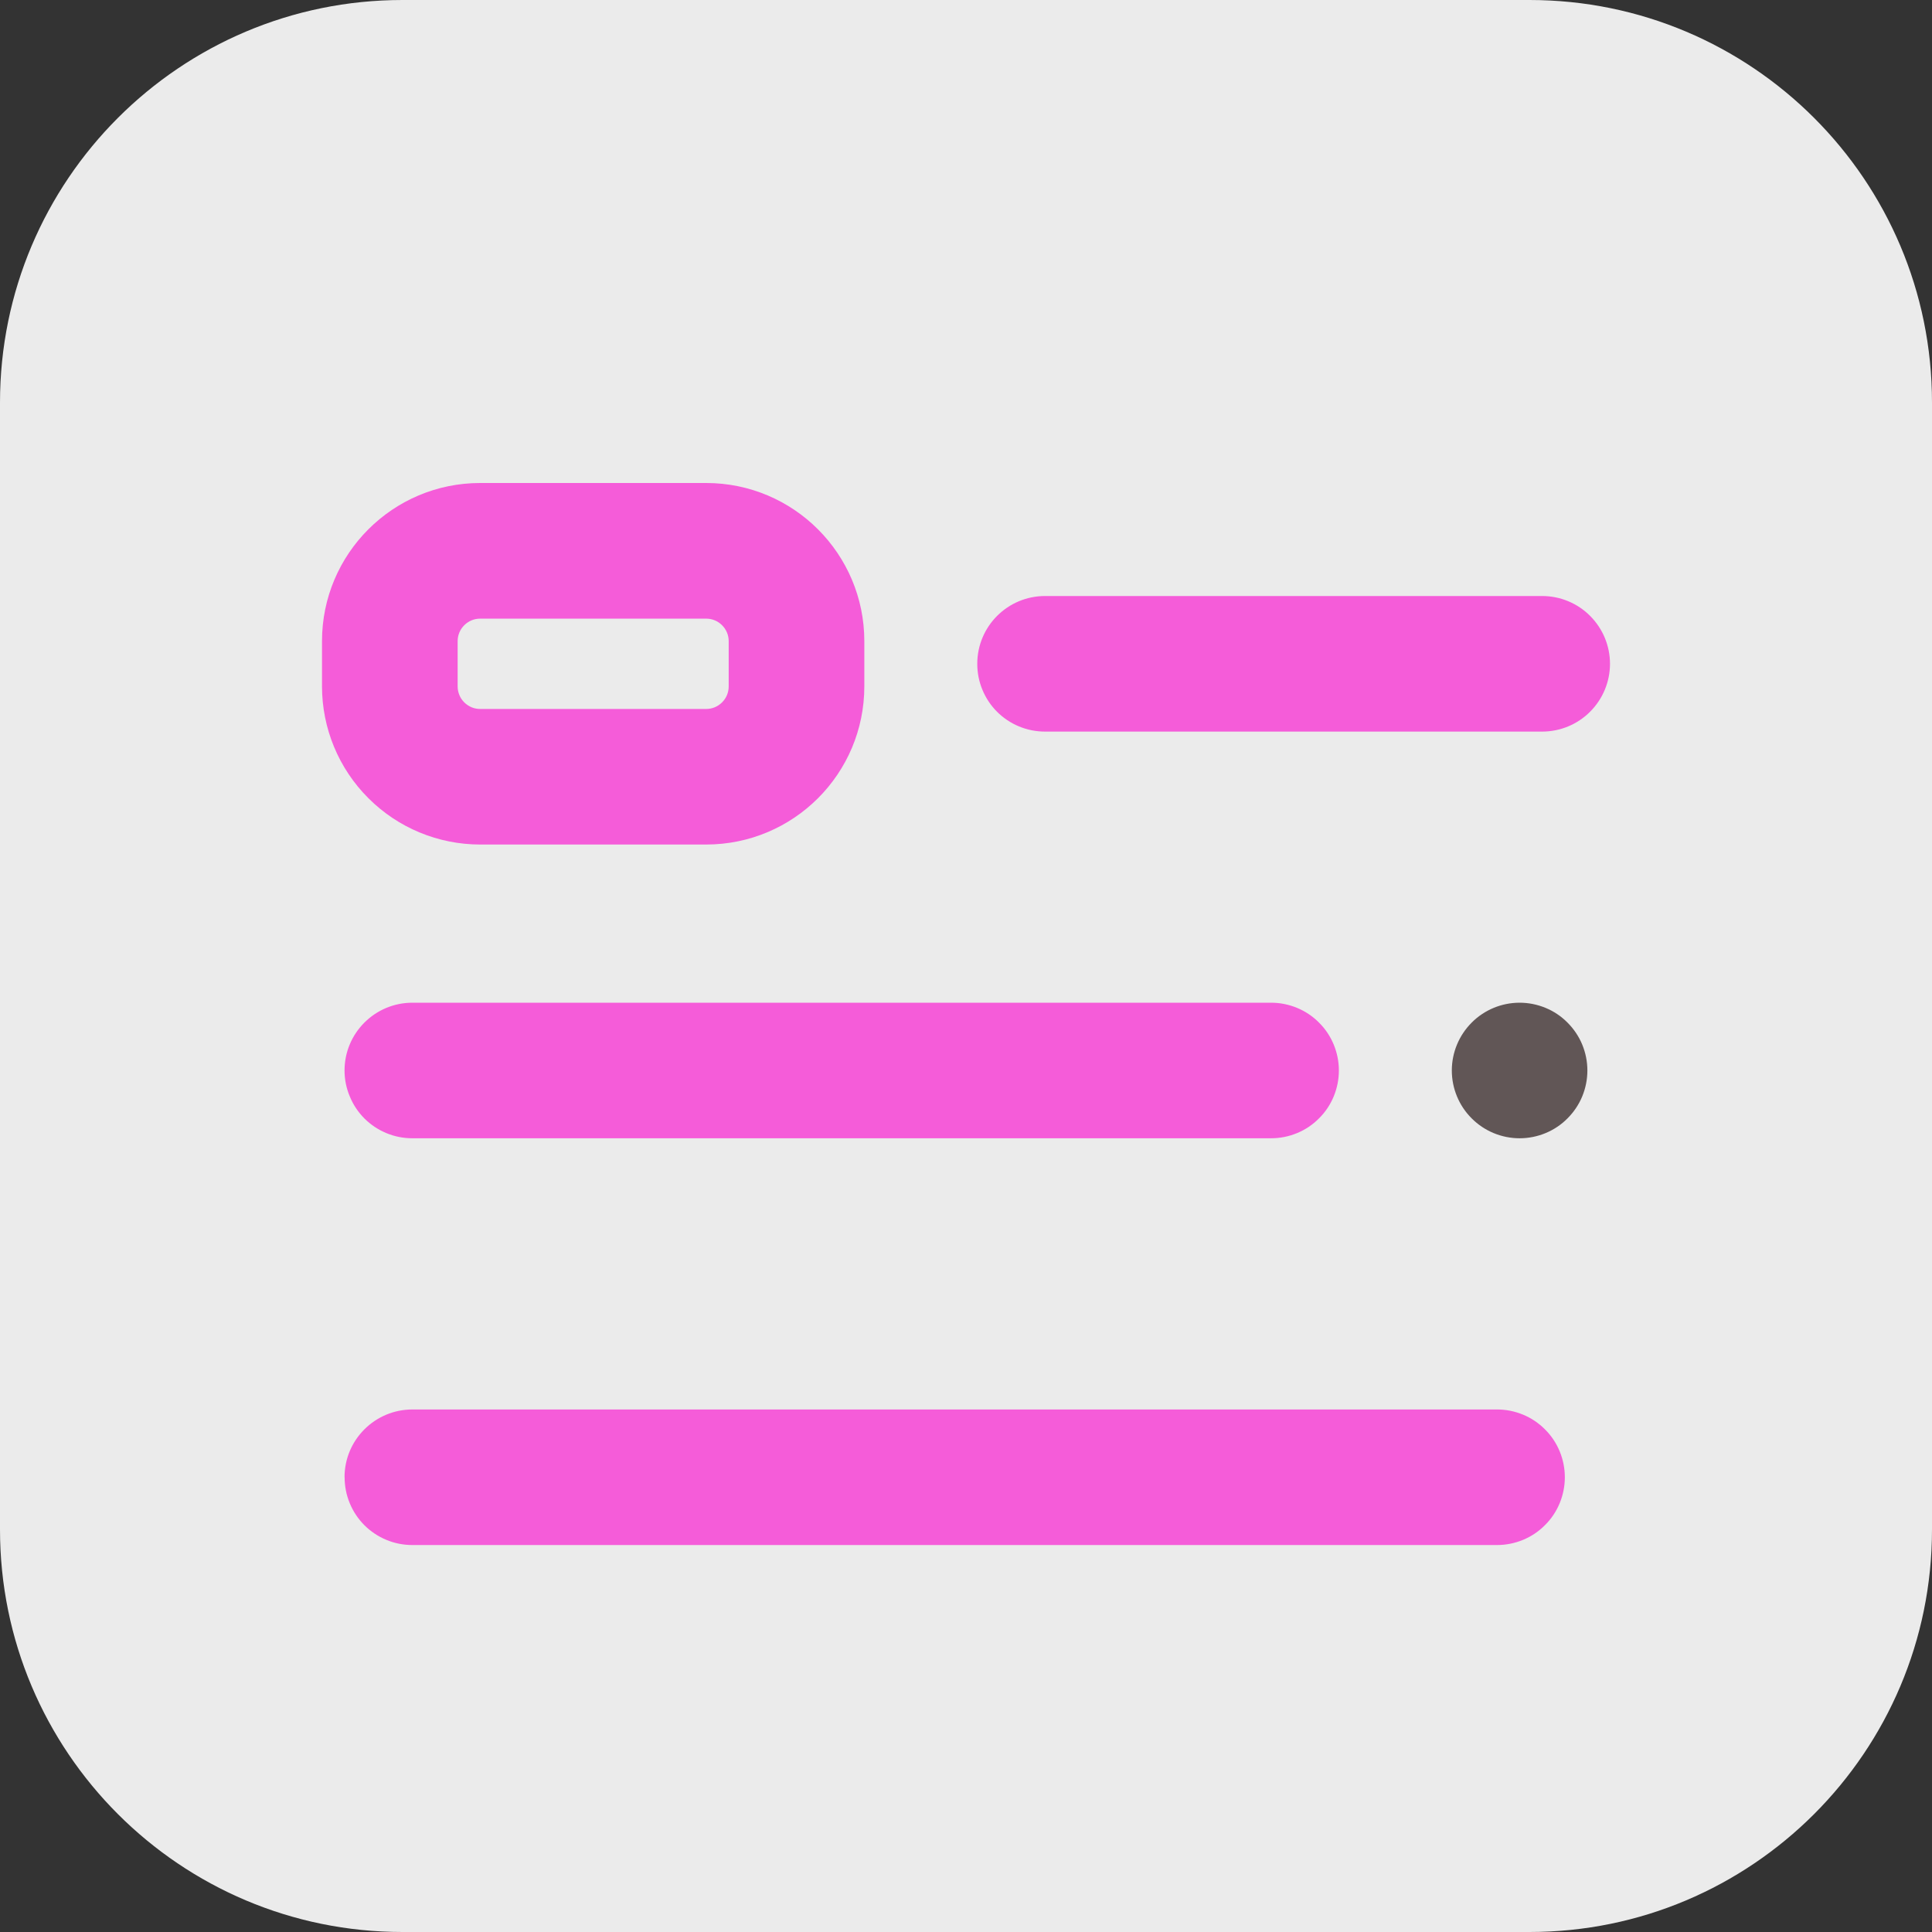
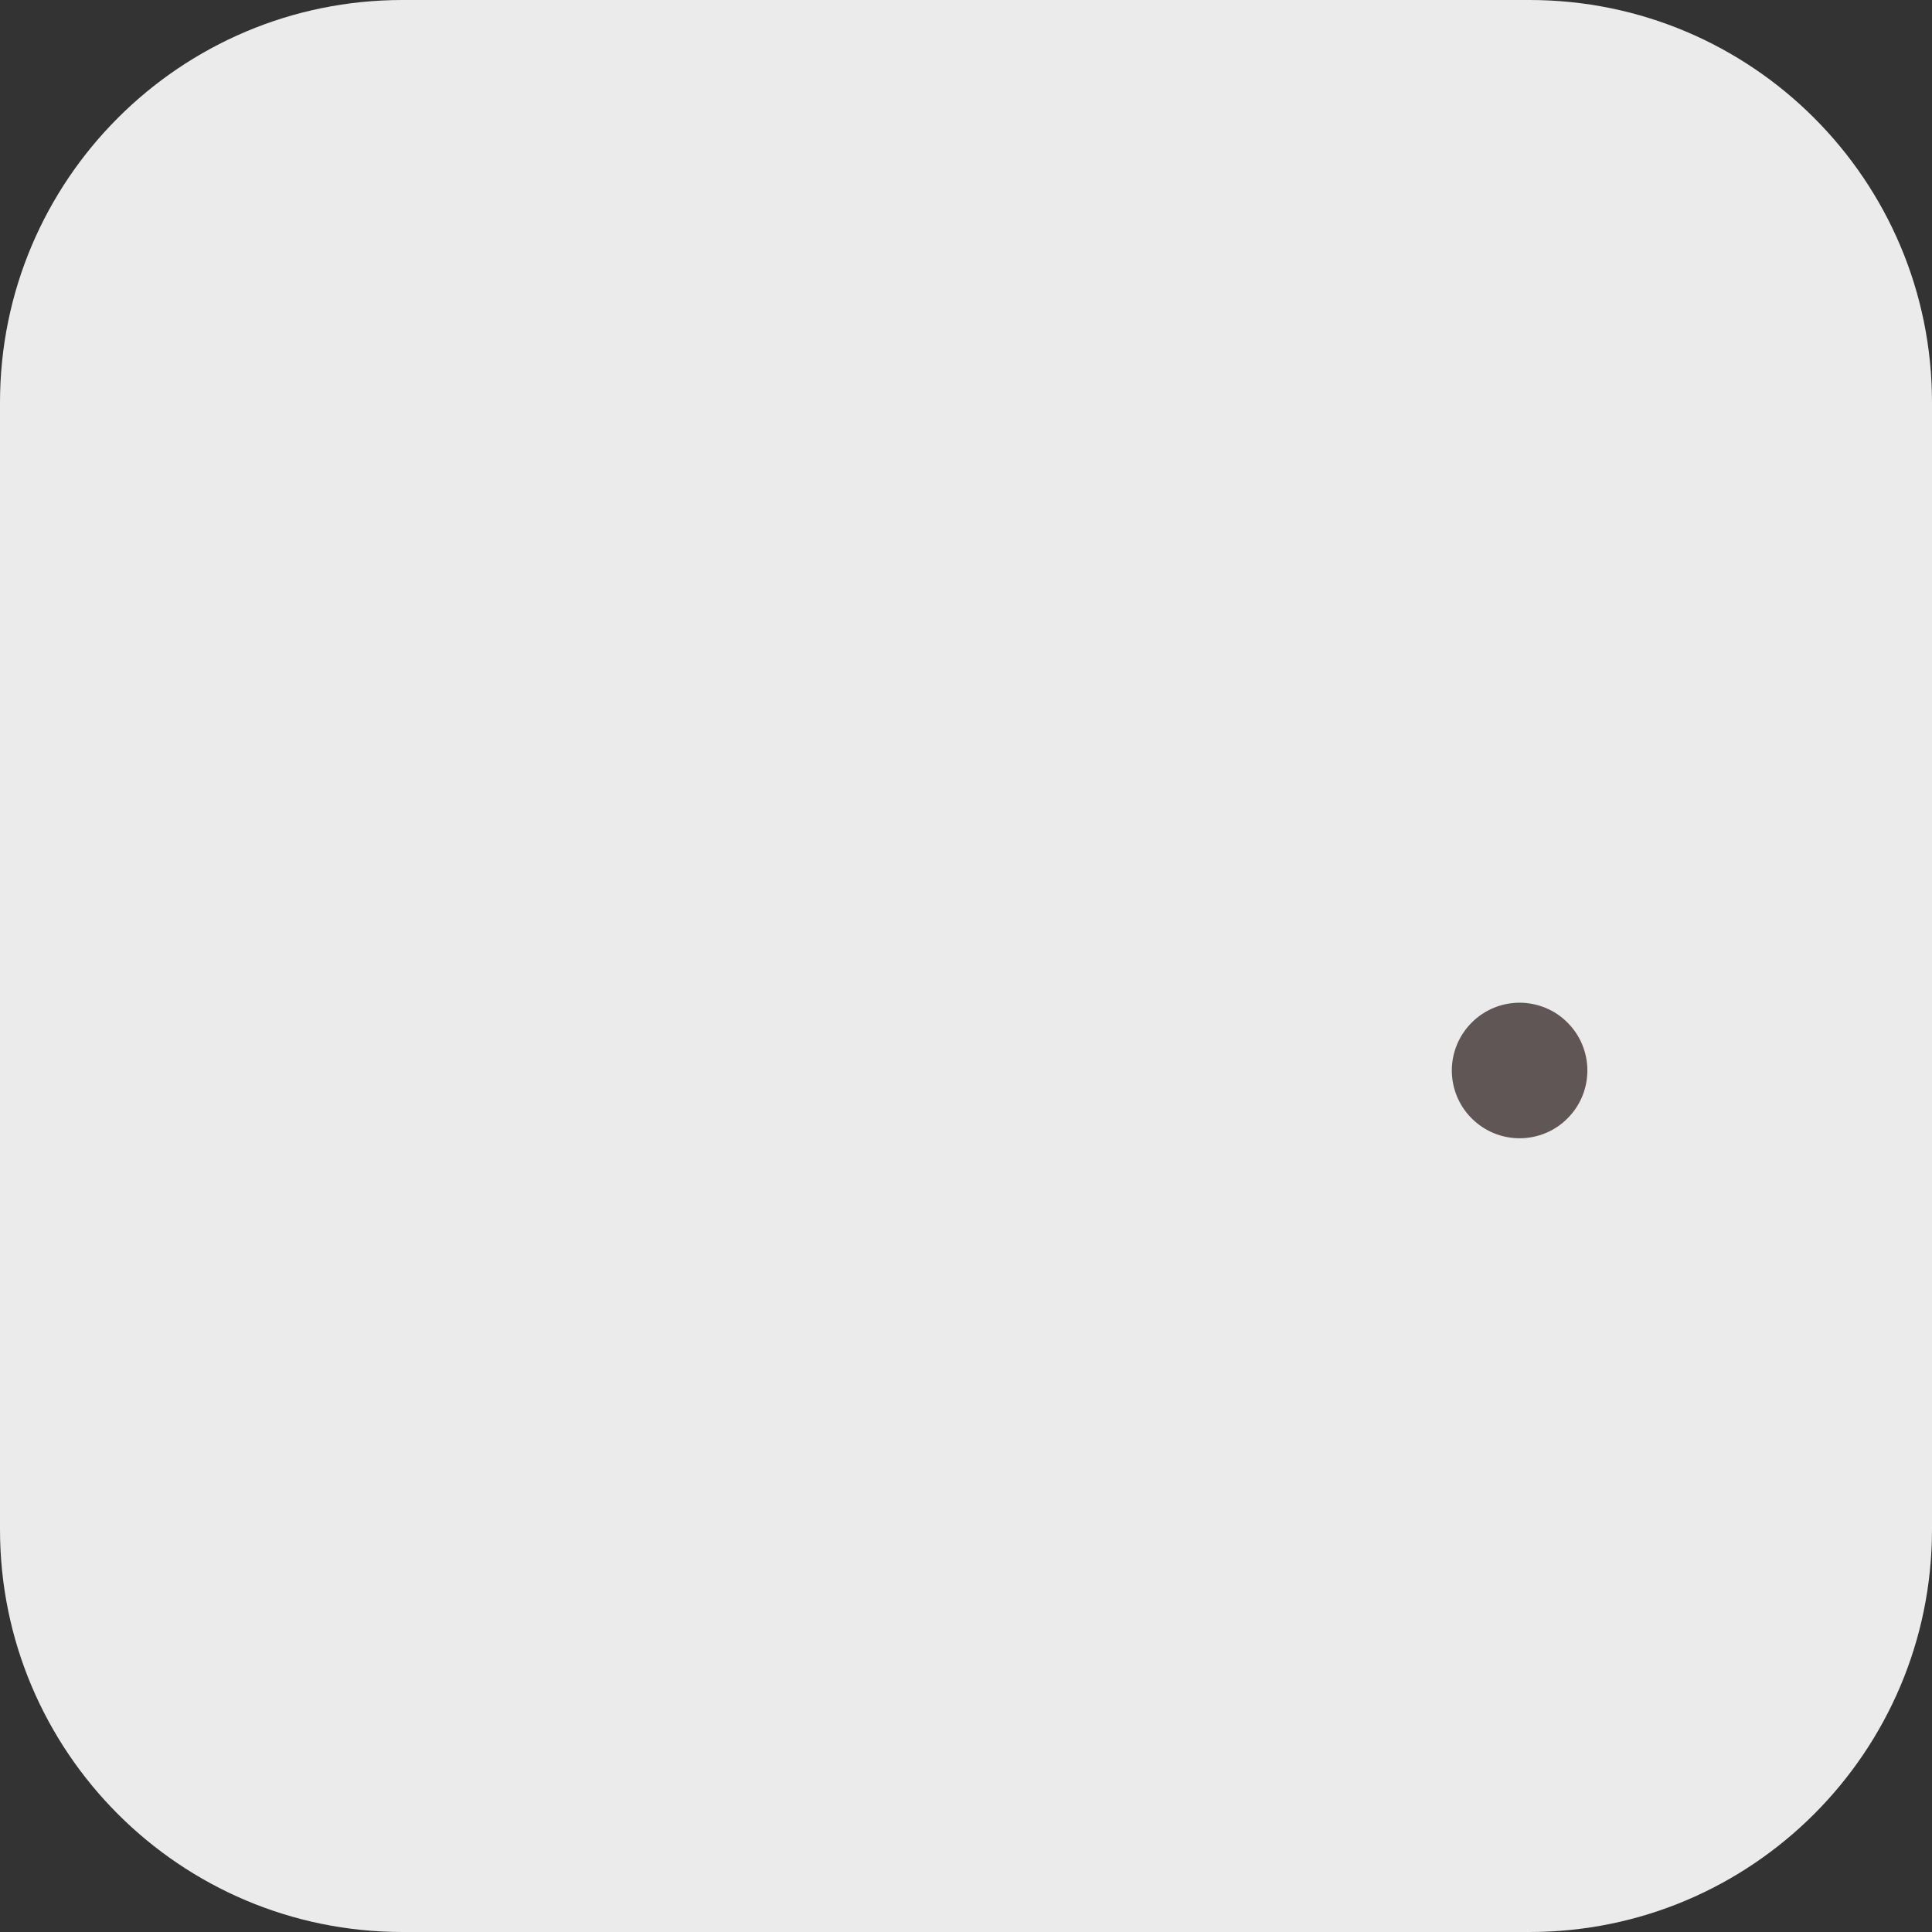
<svg xmlns="http://www.w3.org/2000/svg" fill="none" viewBox="0 0 24 24" height="24" width="24">
  <rect x="0" y="0" width="24" height="24" fill="#333333" stroke="none" />
  <path fill="#EBEBEB" d="M0 5C0 2.239 2.239 0 5 0H19C21.761 0 24 2.239 24 5V19C24 21.761 21.761 24 19 24H5C2.239 24 0 21.761 0 19V5Z" />
-   <path fill="#F55CD9" d="M4 7.965C4 6.88 4.88 6 5.965 6H8.772C9.857 6 10.737 6.88 10.737 7.965V8.526C10.737 9.612 9.857 10.491 8.772 10.491H5.965C5.444 10.491 4.944 10.284 4.576 9.915C4.207 9.547 4 9.047 4 8.526V7.965ZM5.965 7.685C5.928 7.685 5.892 7.692 5.858 7.706C5.824 7.72 5.793 7.741 5.767 7.767C5.741 7.793 5.72 7.824 5.706 7.858C5.692 7.892 5.685 7.928 5.685 7.965V8.526C5.685 8.563 5.692 8.599 5.706 8.633C5.72 8.668 5.741 8.699 5.767 8.725C5.793 8.751 5.824 8.771 5.858 8.786C5.892 8.8 5.928 8.807 5.965 8.807H8.772C8.809 8.807 8.845 8.8 8.879 8.786C8.913 8.772 8.944 8.751 8.97 8.725C8.996 8.699 9.017 8.668 9.031 8.634C9.045 8.6 9.052 8.564 9.052 8.527V7.965C9.052 7.928 9.045 7.892 9.031 7.858C9.017 7.824 8.996 7.793 8.97 7.767C8.944 7.741 8.913 7.72 8.879 7.706C8.845 7.692 8.809 7.685 8.772 7.685H5.965ZM12.14 8.246C12.14 7.781 12.517 7.404 12.982 7.404H19.158C19.381 7.404 19.596 7.493 19.753 7.651C19.911 7.809 20 8.023 20 8.246C20 8.469 19.911 8.683 19.753 8.841C19.596 8.999 19.381 9.088 19.158 9.088H12.982C12.871 9.088 12.762 9.067 12.659 9.024C12.557 8.982 12.464 8.92 12.386 8.842C12.308 8.764 12.246 8.671 12.204 8.569C12.161 8.466 12.14 8.357 12.14 8.246ZM4.28 13.298C4.28 12.833 4.658 12.456 5.123 12.456H15.79C15.901 12.456 16.01 12.478 16.112 12.52C16.214 12.562 16.307 12.624 16.385 12.703C16.464 12.781 16.526 12.874 16.568 12.976C16.61 13.078 16.632 13.187 16.632 13.298C16.632 13.409 16.61 13.518 16.568 13.62C16.526 13.722 16.464 13.815 16.385 13.893C16.307 13.972 16.214 14.034 16.112 14.076C16.01 14.118 15.901 14.14 15.79 14.14H5.123C5.012 14.14 4.903 14.119 4.8 14.076C4.698 14.034 4.605 13.972 4.527 13.894C4.449 13.816 4.387 13.723 4.345 13.62C4.302 13.518 4.28 13.409 4.28 13.298ZM4.28 18.35C4.28 17.886 4.658 17.509 5.123 17.509H18.597C18.708 17.509 18.817 17.531 18.919 17.573C19.021 17.615 19.114 17.677 19.192 17.756C19.271 17.834 19.333 17.927 19.375 18.029C19.417 18.131 19.439 18.24 19.439 18.351C19.439 18.462 19.417 18.571 19.375 18.673C19.333 18.775 19.271 18.868 19.192 18.946C19.114 19.025 19.021 19.087 18.919 19.129C18.817 19.171 18.708 19.193 18.597 19.193H5.123C5.012 19.193 4.903 19.172 4.8 19.129C4.698 19.087 4.605 19.025 4.527 18.947C4.449 18.869 4.387 18.776 4.345 18.674C4.302 18.571 4.281 18.462 4.281 18.351" clip-rule="evenodd" fill-rule="evenodd" />
  <path fill="#615656" d="M18.877 14.14C18.988 14.14 19.097 14.118 19.199 14.076C19.301 14.034 19.394 13.972 19.472 13.893C19.55 13.815 19.613 13.722 19.655 13.62C19.697 13.518 19.719 13.409 19.719 13.298C19.719 13.187 19.697 13.078 19.655 12.976C19.613 12.874 19.55 12.781 19.472 12.703C19.394 12.624 19.301 12.562 19.199 12.52C19.097 12.478 18.988 12.456 18.877 12.456C18.654 12.456 18.439 12.545 18.282 12.703C18.124 12.861 18.035 13.075 18.035 13.298C18.035 13.521 18.124 13.736 18.282 13.893C18.439 14.051 18.654 14.14 18.877 14.14Z" />
</svg>